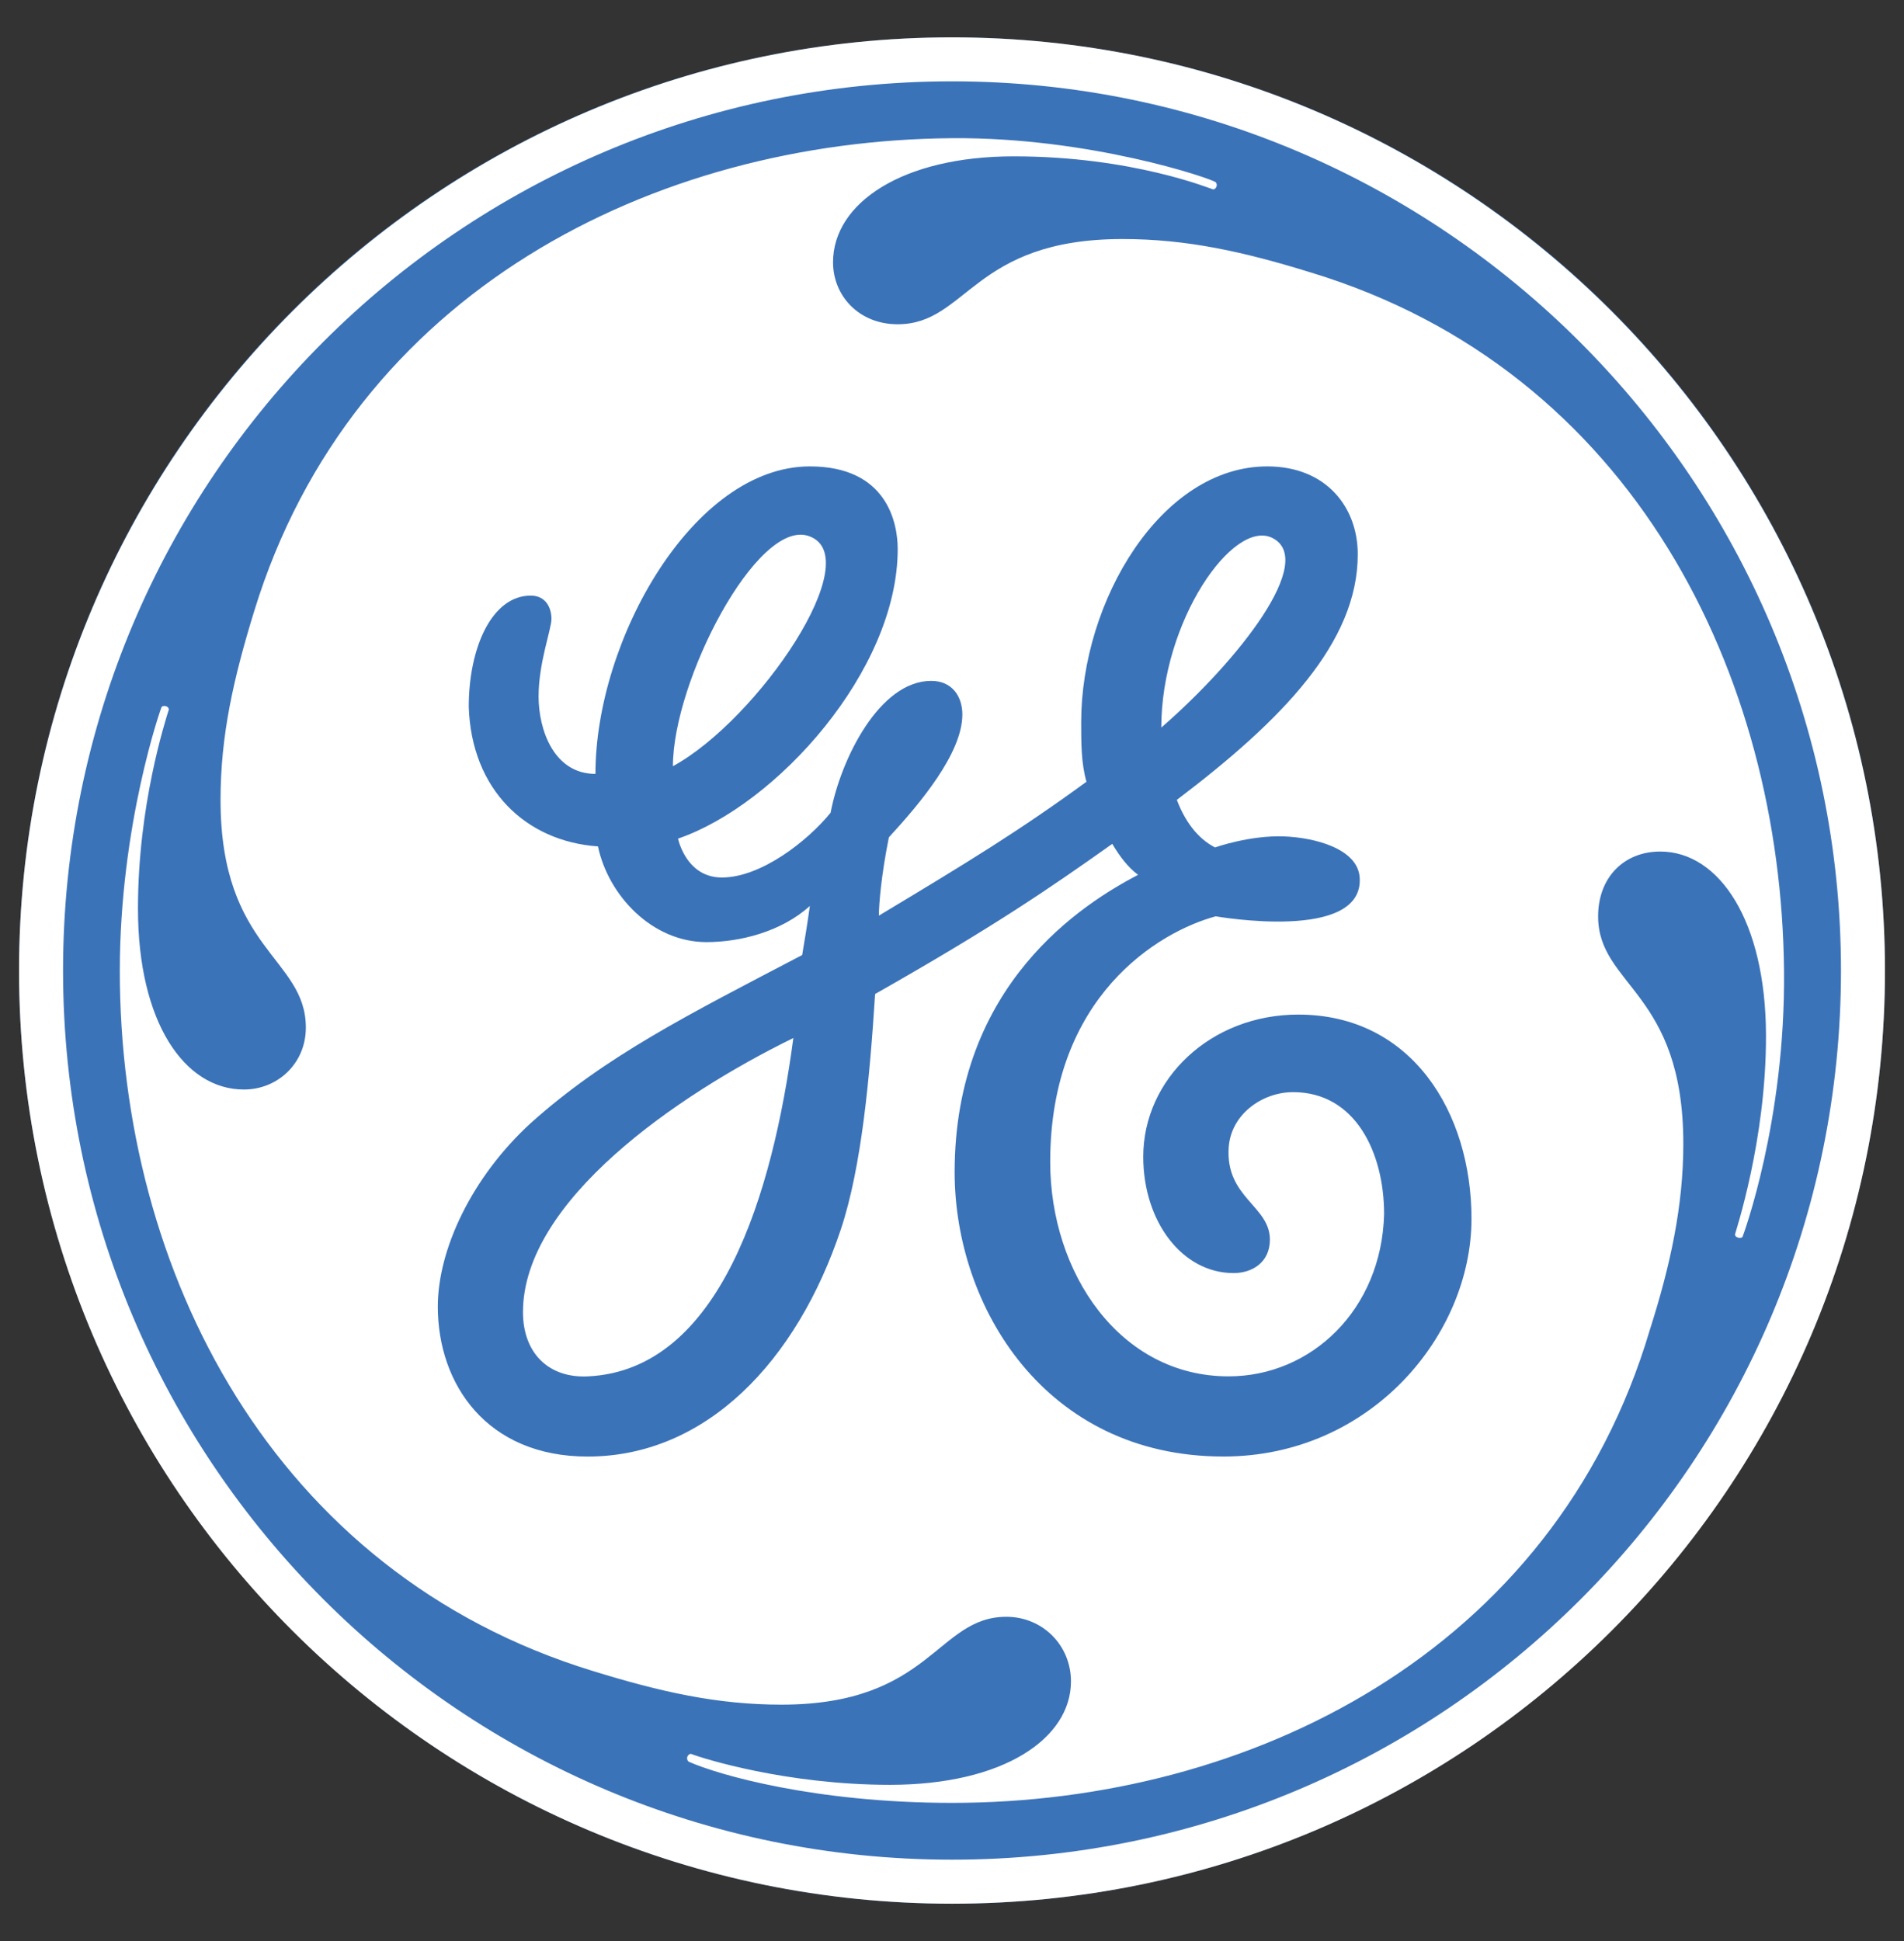
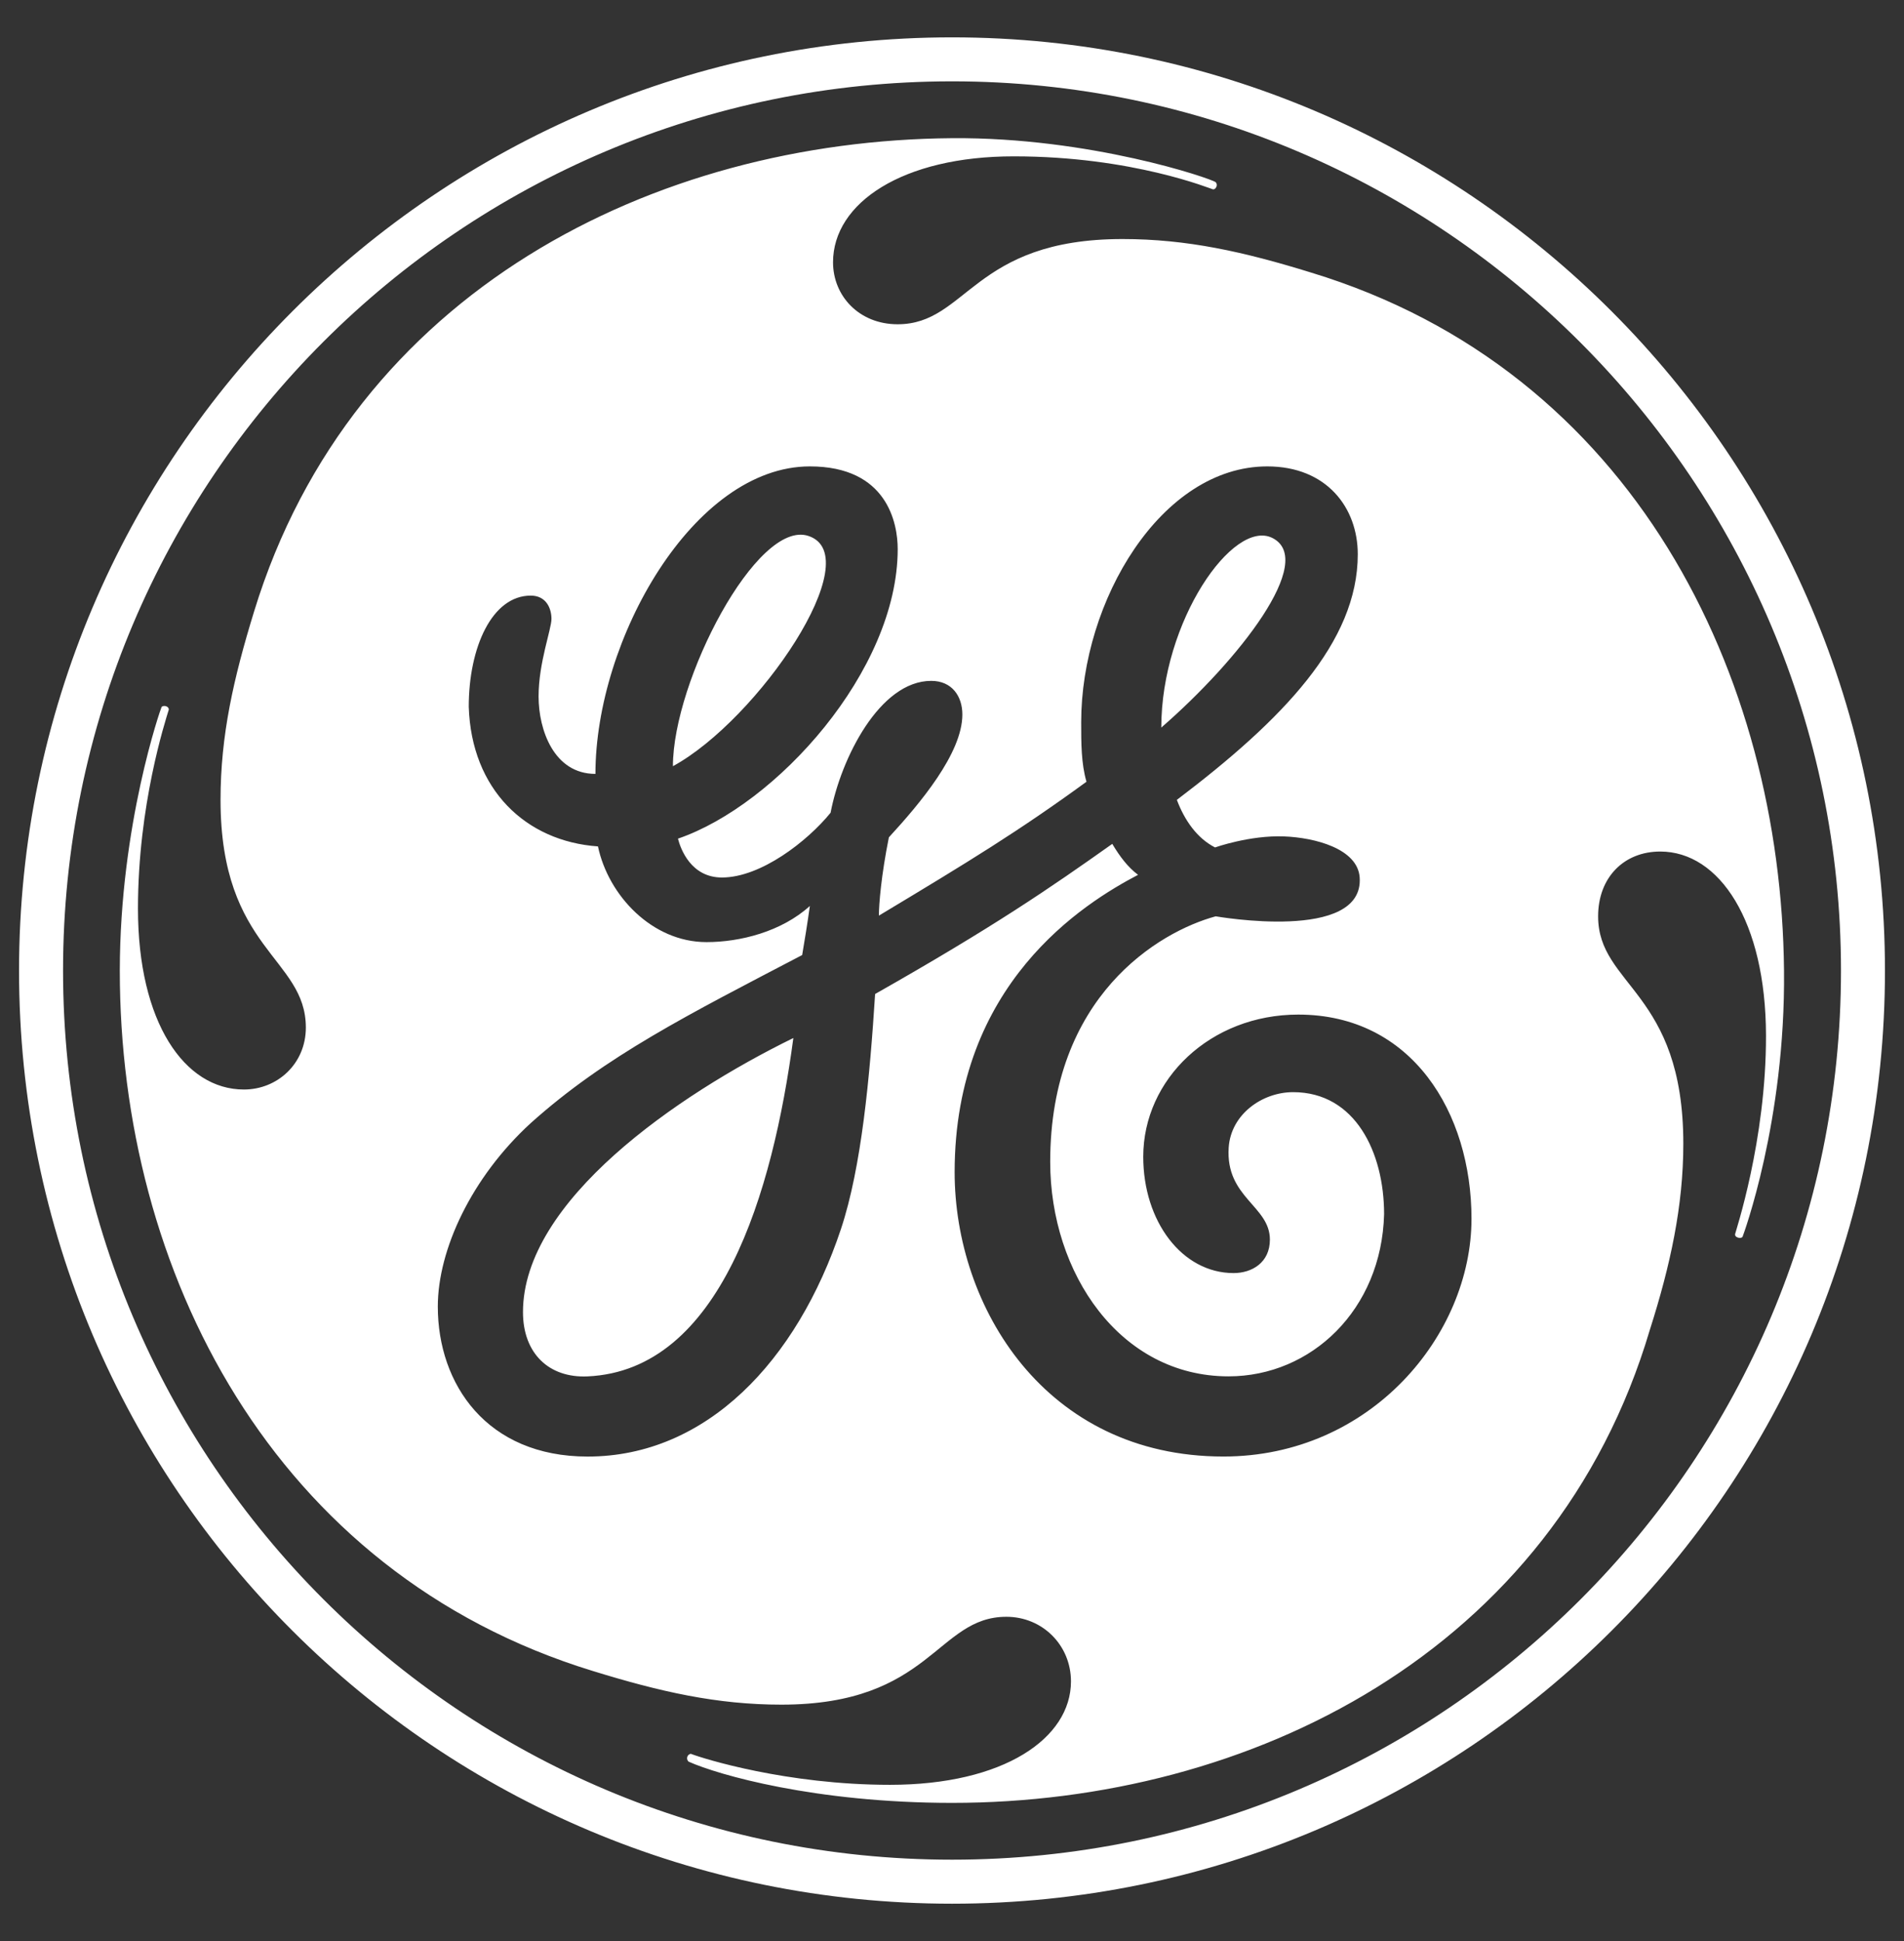
<svg xmlns="http://www.w3.org/2000/svg" width="52" height="53" viewBox="0 0 52 53" fill="none">
  <rect x="0" y="0" width="52" height="53" fill="#333333" stroke="none" />
-   <path d="M25.998 51.98C40.073 51.98 51.48 40.573 51.48 26.502C51.48 12.431 40.073 1.02 25.998 1.02C11.927 1.02 0.52 12.431 0.52 26.502C0.52 40.573 11.927 51.98 25.998 51.98Z" fill="#3B73B9" />
  <path d="M31.716 19.866C31.716 16.968 33.677 14.158 34.748 14.688C35.967 15.299 33.833 18.028 31.716 19.866ZM18.378 20.921C18.378 18.592 20.676 14.166 22.08 14.634C23.74 15.187 20.705 19.652 18.378 20.921ZM16.047 37.582C14.991 37.63 14.283 36.954 14.283 35.826C14.283 32.794 18.49 29.898 21.667 28.343C21.104 32.576 19.674 37.419 16.047 37.582ZM35.456 27.703C33.056 27.703 31.223 29.468 31.223 31.585C31.223 33.349 32.284 34.761 33.691 34.761C34.189 34.761 34.682 34.477 34.682 33.847C34.682 32.924 33.465 32.703 33.557 31.331C33.618 30.426 34.471 29.821 35.317 29.821C37.01 29.821 37.801 31.461 37.801 33.153C37.732 35.766 35.808 37.581 33.553 37.581C30.587 37.581 28.682 34.761 28.682 31.725C28.682 27.205 31.648 25.441 33.202 25.02C33.217 25.02 37.26 25.739 37.134 23.956C37.076 23.172 35.91 22.87 35.068 22.838C34.131 22.802 33.184 23.139 33.184 23.139C32.694 22.889 32.352 22.401 32.141 21.84C35.035 19.649 37.082 17.534 37.082 15.134C37.082 13.864 36.234 12.735 34.61 12.735C31.716 12.735 29.528 16.405 29.528 19.722C29.528 20.285 29.528 20.852 29.673 21.345C27.837 22.684 26.471 23.519 24.003 25.001C24.003 24.692 24.068 23.895 24.276 22.863C25.121 21.945 26.283 20.569 26.283 19.509C26.283 19.016 26.003 18.591 25.433 18.591C24.024 18.591 22.967 20.71 22.684 22.192C22.049 22.972 20.778 23.96 19.717 23.96C18.872 23.96 18.588 23.183 18.516 22.899C21.199 21.981 24.517 18.311 24.517 14.993C24.517 14.289 24.234 12.735 22.118 12.735C18.942 12.735 16.262 17.465 16.262 21.131C15.13 21.131 14.709 19.933 14.709 19.015C14.709 18.096 15.061 17.182 15.061 16.898C15.061 16.615 14.92 16.263 14.495 16.263C13.438 16.263 12.802 17.675 12.802 19.298C12.875 21.557 14.356 22.972 16.331 23.111C16.614 24.453 17.812 25.724 19.293 25.724C20.212 25.724 21.341 25.441 22.118 24.737C22.049 25.23 21.98 25.655 21.908 26.077C18.8 27.703 16.541 28.832 14.495 30.666C12.875 32.15 11.957 34.125 11.957 35.676C11.957 37.797 13.296 39.771 16.048 39.771C19.293 39.771 21.766 37.161 22.967 33.559C23.53 31.867 23.756 29.403 23.9 27.141C27.143 25.303 28.682 24.244 30.377 23.042C30.588 23.395 30.802 23.676 31.081 23.887C29.601 24.664 26.072 26.854 26.072 32.005C26.072 35.675 28.54 39.77 33.413 39.77C37.436 39.77 40.188 36.452 40.188 33.275C40.187 30.383 38.563 27.703 35.456 27.703ZM47.592 33.767C47.581 33.788 47.541 33.817 47.462 33.791C47.399 33.77 47.386 33.74 47.386 33.7C47.389 33.66 48.238 31.148 48.231 28.269C48.224 25.157 46.961 23.251 45.342 23.251C44.351 23.251 43.646 23.959 43.646 25.02C43.646 26.925 45.973 27.068 45.973 31.231C45.973 32.923 45.621 34.547 45.059 36.31C42.444 45.132 34.116 49.227 26.003 49.227C22.26 49.227 19.602 48.458 18.811 48.103C18.779 48.084 18.749 48.023 18.775 47.96C18.793 47.914 18.848 47.877 18.88 47.892C19.201 48.016 21.483 48.734 24.308 48.734C27.412 48.734 29.249 47.464 29.249 45.91C29.249 44.923 28.472 44.146 27.485 44.146C25.579 44.146 25.434 46.545 21.342 46.545C19.578 46.545 18.024 46.192 16.191 45.626C7.436 42.944 3.269 34.689 3.272 26.502C3.275 22.513 4.394 19.335 4.412 19.306C4.426 19.285 4.476 19.263 4.538 19.285C4.6 19.306 4.613 19.357 4.61 19.376C4.509 19.707 3.768 21.983 3.768 24.808C3.768 27.915 5.038 29.749 6.661 29.749C7.576 29.749 8.353 29.045 8.353 28.057C8.353 26.148 6.023 25.937 6.023 21.843C6.023 20.078 6.378 18.524 6.941 16.691C9.624 7.938 17.884 3.836 26.001 3.773C29.773 3.744 33.073 4.873 33.2 4.974C33.222 4.993 33.244 5.041 33.222 5.098C33.192 5.166 33.148 5.174 33.127 5.17C33.088 5.166 30.941 4.269 27.692 4.269C24.657 4.266 22.751 5.537 22.751 7.162C22.751 8.077 23.459 8.854 24.515 8.854C26.421 8.854 26.563 6.527 30.658 6.527C32.418 6.527 33.973 6.875 35.806 7.442C44.632 10.124 48.647 18.453 48.723 26.501C48.765 30.623 47.603 33.74 47.592 33.767ZM26.002 2.221C12.591 2.221 1.722 13.087 1.722 26.501C1.722 39.912 12.591 50.778 26.002 50.778C39.41 50.778 50.279 39.912 50.279 26.501C50.279 13.16 39.41 2.221 26.002 2.221ZM26.002 51.98C11.956 51.98 0.52 40.617 0.52 26.502C0.52 12.452 11.956 1.02 26.002 1.02C40.044 1.02 51.48 12.452 51.48 26.502C51.48 40.617 40.044 51.98 26.002 51.98Z" fill="white" />
</svg>